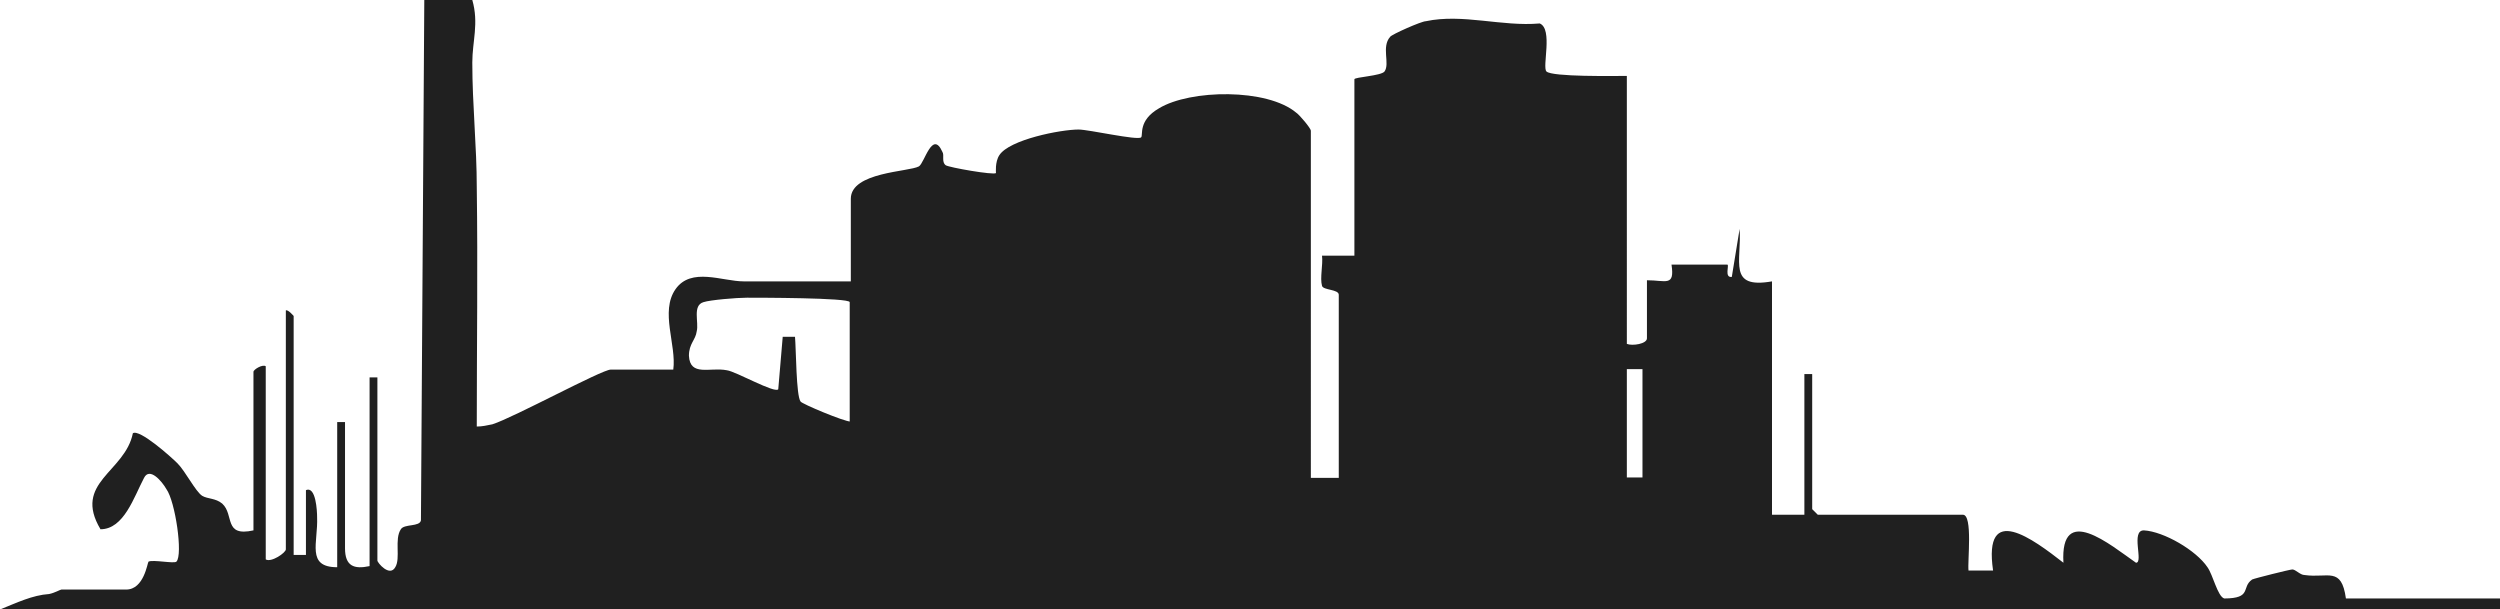
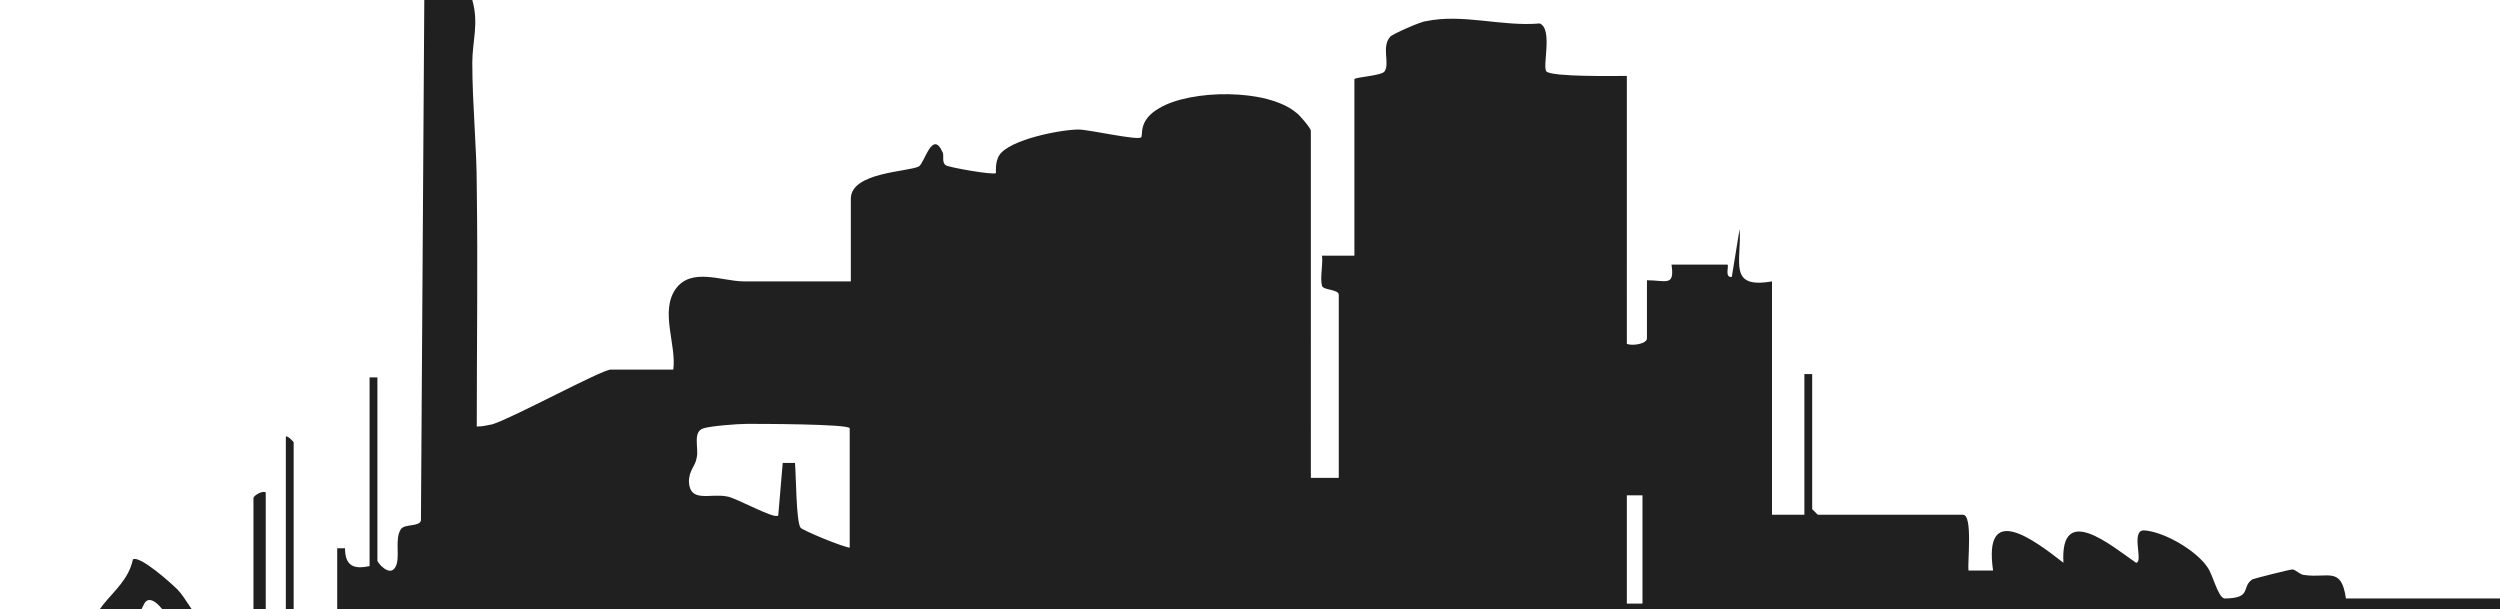
<svg xmlns="http://www.w3.org/2000/svg" id="Laag_1" data-name="Laag 1" viewBox="0 0 223.9 54.584">
  <defs>
    <style>.cls-1 {
      fill: #202020;
      stroke-width: 0px;
      }</style>
  </defs>
-   <path class="cls-1" d="m223.9,54.584v-.984h-13.8c-.4-2.9-1.6-1.8-3.7-2.1-.4,0-.8-.5-1.1-.5-.2,0-3.4.8-3.6.9-1,.7.037,1.69-2.5,1.7-.6-.2-1-2.1-1.5-2.8-1-1.5-3.9-3.2-5.7-3.3-1.2,0,0,2.9-.7,2.9-2.3-1.6-6.8-5.4-6.5,0-2.7-2.1-7.2-5.5-6.3.7h-2.2c-.1-.8.4-5-.5-5h-13l-.5-.5v-12.1h-.7v12.6h-2.9v-20.9c-4,.7-2.7-1.8-2.9-4.7l-.7,4.3c-.7.1-.2-1.1-.4-1.1h-5c.3,2-.5,1.4-2.2,1.4v5.2c0,.5-1.3.7-1.8.5V6.8c-1.1,0-6.7.1-7.2-.4-.4-.4.6-3.8-.6-4.3-3.4.3-6.9-.9-10.2-.2-.4,0-3.1,1.2-3.2,1.4-.8.9,0,2.4-.5,3.1-.3.4-2.7.5-2.7.7v15.8h-2.9c.1.8-.2,2,0,2.7.1.4,1.5.3,1.5.8v16.4h-2.5V11.7c0-.2-1-1.4-1.3-1.6-2.6-2.2-9.5-2.1-12.3-.4-1.9,1.1-1.4,2.4-1.6,2.6-.3.3-4.7-.7-5.6-.7-1.6,0-6.2.9-7.1,2.3-.4.6-.3,1.6-.3,1.6-.2.2-4.2-.5-4.5-.7-.4-.3-.1-.9-.3-1.2-.9-2-1.6,1-2.1,1.3-.9.5-6.1.5-6.1,2.9v7.4h-9.6c-1.9,0-4.7-1.3-6.1.7-1.4,2,.1,5-.2,7.2h-5.6c-.8,0-8.7,4.3-10.6,4.9-.5.1-.9.2-1.4.2,0-7.1.1-14.3,0-21.4,0-3.7-.4-7.4-.4-11.2,0-1.9.6-3.5,0-5.6h-4.3l-.3,46.6c-.1.6-1.5.3-1.8.8-.6.9,0,2.6-.5,3.4-.5.9-1.6-.4-1.6-.6v-16.4h-.7v16.9c-1.4.3-2.2,0-2.2-1.6v-11.3h-.7v13c-2.8,0-1.7-2.2-1.8-4.5,0-.5-.1-2.8-1-2.4v5.8h-1.1v-21.4s-.5-.6-.7-.5v21.4c0,.3-1.3,1.2-1.8.9v-17.3c-.3-.2-1.1.3-1.1.5v14.2c-2.7.6-1.7-1.4-2.8-2.4-.6-.5-1.3-.4-1.8-.7-.6-.4-1.5-2.2-2.2-2.9-.6-.6-3.4-3.1-4-2.7-.7,3.5-5.4,4.4-2.9,8.6,2.1,0,3-2.9,3.9-4.6.5-1,1.6.3,2,1,.8,1.1,1.5,5.9.9,6.5-.2.2-2.1-.2-2.5,0-.1.1-.4,2.5-2,2.5h-5.8c-.1,0-.6.3-1.1.4-1.5.1-2.9.784-4.4,1.384m76.2-16.823c-.6,0-4.4-1.6-4.5-1.8-.4-.5-.4-4.7-.5-5.8h-1.1l-.4,4.7c-.3.4-3.8-1.6-4.6-1.7-1.5-.3-3.3.6-3.4-1.3,0-1.1.6-1.4.7-2.2.2-.8-.4-2.3.6-2.6.6-.2,3-.4,3.9-.4s9.2,0,9.2.4v10.8l.1-.1Zm70.9,5h-1.4v-9.7h1.4v9.7Z" />
+   <path class="cls-1" d="m223.9,54.584v-.984h-13.8c-.4-2.9-1.6-1.8-3.7-2.1-.4,0-.8-.5-1.1-.5-.2,0-3.4.8-3.6.9-1,.7.037,1.69-2.5,1.7-.6-.2-1-2.1-1.5-2.8-1-1.5-3.9-3.2-5.7-3.3-1.2,0,0,2.9-.7,2.9-2.3-1.6-6.8-5.4-6.5,0-2.7-2.1-7.2-5.5-6.3.7h-2.2c-.1-.8.4-5-.5-5h-13l-.5-.5v-12.1h-.7v12.6h-2.9v-20.9c-4,.7-2.7-1.8-2.9-4.7l-.7,4.3c-.7.1-.2-1.1-.4-1.1h-5c.3,2-.5,1.4-2.2,1.4v5.2c0,.5-1.3.7-1.8.5V6.8c-1.1,0-6.7.1-7.2-.4-.4-.4.6-3.8-.6-4.3-3.4.3-6.9-.9-10.2-.2-.4,0-3.1,1.2-3.2,1.4-.8.9,0,2.4-.5,3.1-.3.4-2.7.5-2.7.7v15.8h-2.9c.1.8-.2,2,0,2.7.1.4,1.5.3,1.5.8v16.4h-2.5V11.7c0-.2-1-1.4-1.3-1.6-2.6-2.2-9.5-2.1-12.3-.4-1.9,1.1-1.4,2.4-1.6,2.6-.3.3-4.7-.7-5.6-.7-1.6,0-6.2.9-7.1,2.3-.4.6-.3,1.6-.3,1.6-.2.2-4.2-.5-4.5-.7-.4-.3-.1-.9-.3-1.2-.9-2-1.6,1-2.1,1.3-.9.5-6.1.5-6.1,2.9v7.4h-9.6c-1.9,0-4.7-1.3-6.1.7-1.4,2,.1,5-.2,7.2h-5.6c-.8,0-8.7,4.3-10.6,4.9-.5.1-.9.2-1.4.2,0-7.1.1-14.3,0-21.4,0-3.7-.4-7.4-.4-11.2,0-1.9.6-3.5,0-5.6h-4.3l-.3,46.6c-.1.6-1.5.3-1.8.8-.6.9,0,2.6-.5,3.4-.5.9-1.6-.4-1.6-.6v-16.4h-.7v16.9c-1.4.3-2.2,0-2.2-1.6h-.7v13c-2.8,0-1.7-2.2-1.8-4.5,0-.5-.1-2.8-1-2.4v5.8h-1.1v-21.4s-.5-.6-.7-.5v21.4c0,.3-1.3,1.2-1.8.9v-17.3c-.3-.2-1.1.3-1.1.5v14.2c-2.7.6-1.7-1.4-2.8-2.4-.6-.5-1.3-.4-1.8-.7-.6-.4-1.5-2.2-2.2-2.9-.6-.6-3.4-3.1-4-2.7-.7,3.5-5.4,4.4-2.9,8.6,2.1,0,3-2.9,3.9-4.6.5-1,1.6.3,2,1,.8,1.1,1.5,5.9.9,6.5-.2.2-2.1-.2-2.5,0-.1.1-.4,2.5-2,2.5h-5.8c-.1,0-.6.3-1.1.4-1.5.1-2.9.784-4.4,1.384m76.2-16.823c-.6,0-4.4-1.6-4.5-1.8-.4-.5-.4-4.7-.5-5.8h-1.1l-.4,4.7c-.3.4-3.8-1.6-4.6-1.7-1.5-.3-3.3.6-3.4-1.3,0-1.1.6-1.4.7-2.2.2-.8-.4-2.3.6-2.6.6-.2,3-.4,3.9-.4s9.2,0,9.2.4v10.8l.1-.1Zm70.9,5h-1.4v-9.7h1.4v9.7Z" />
</svg>